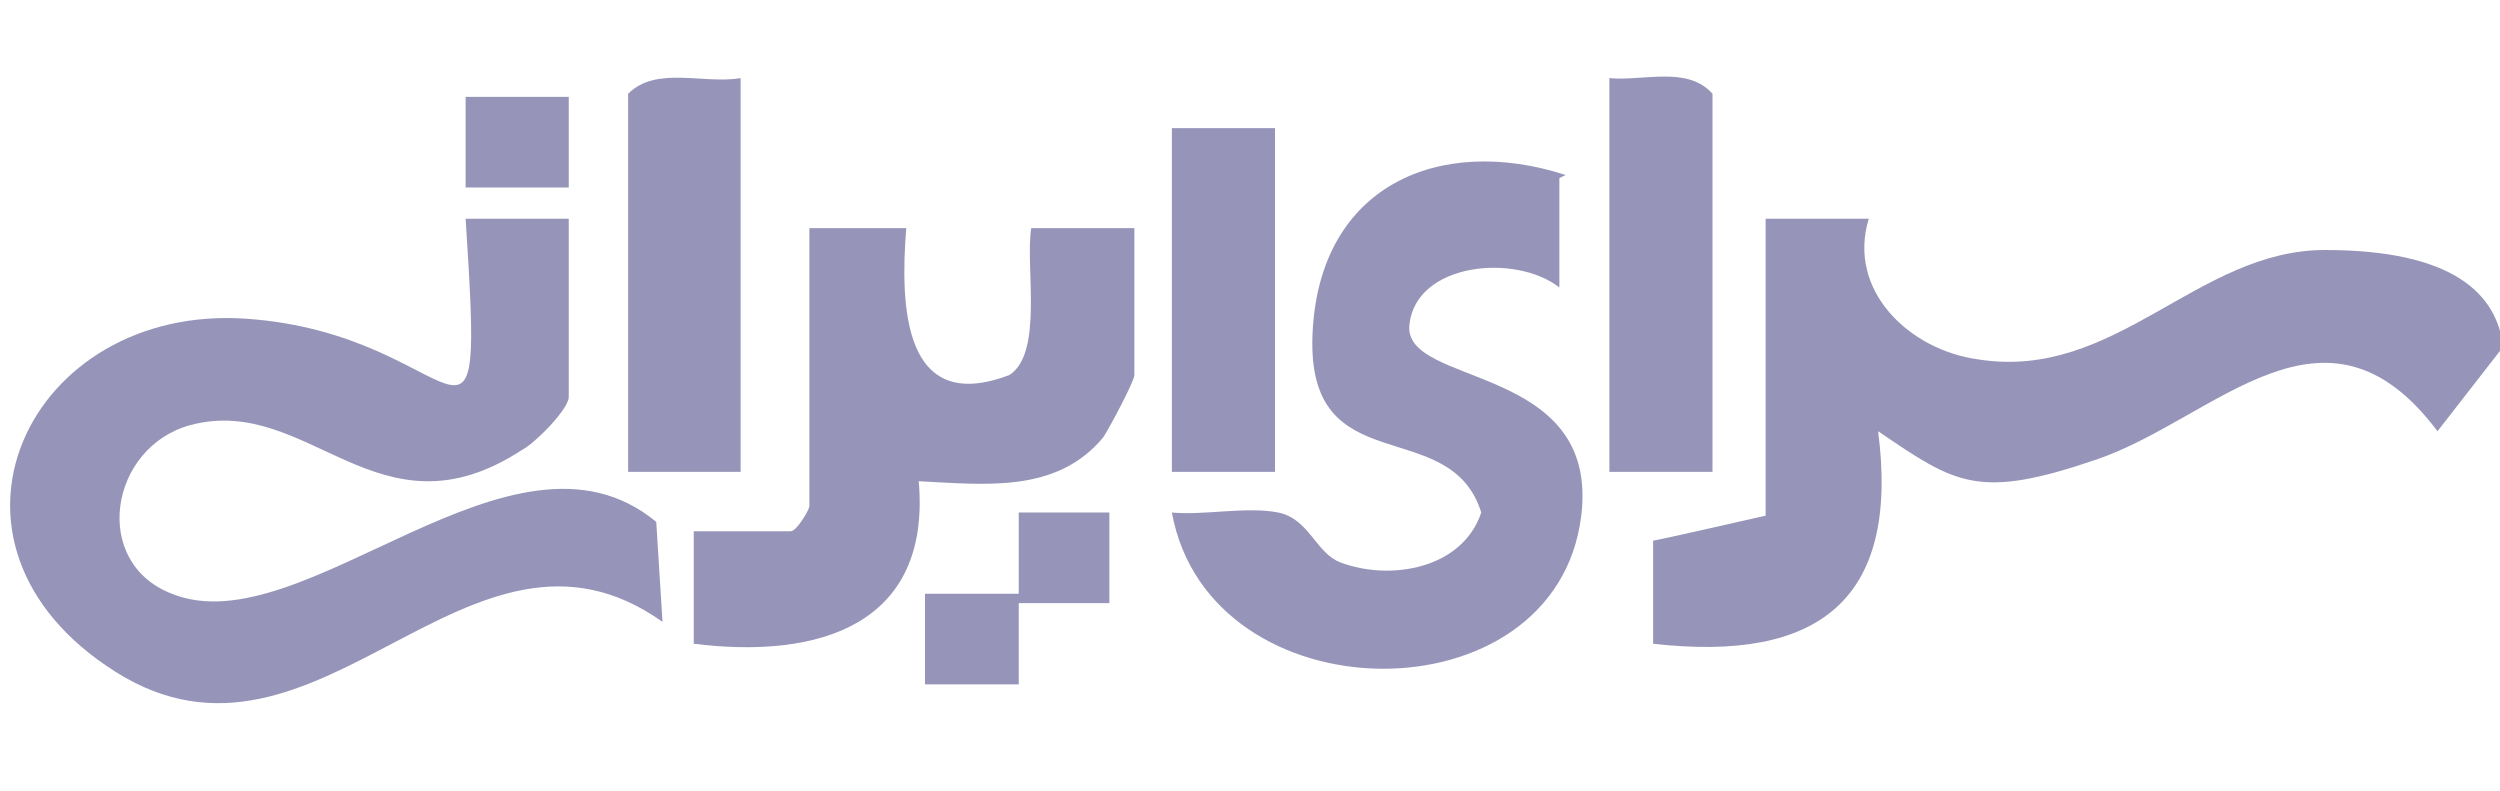
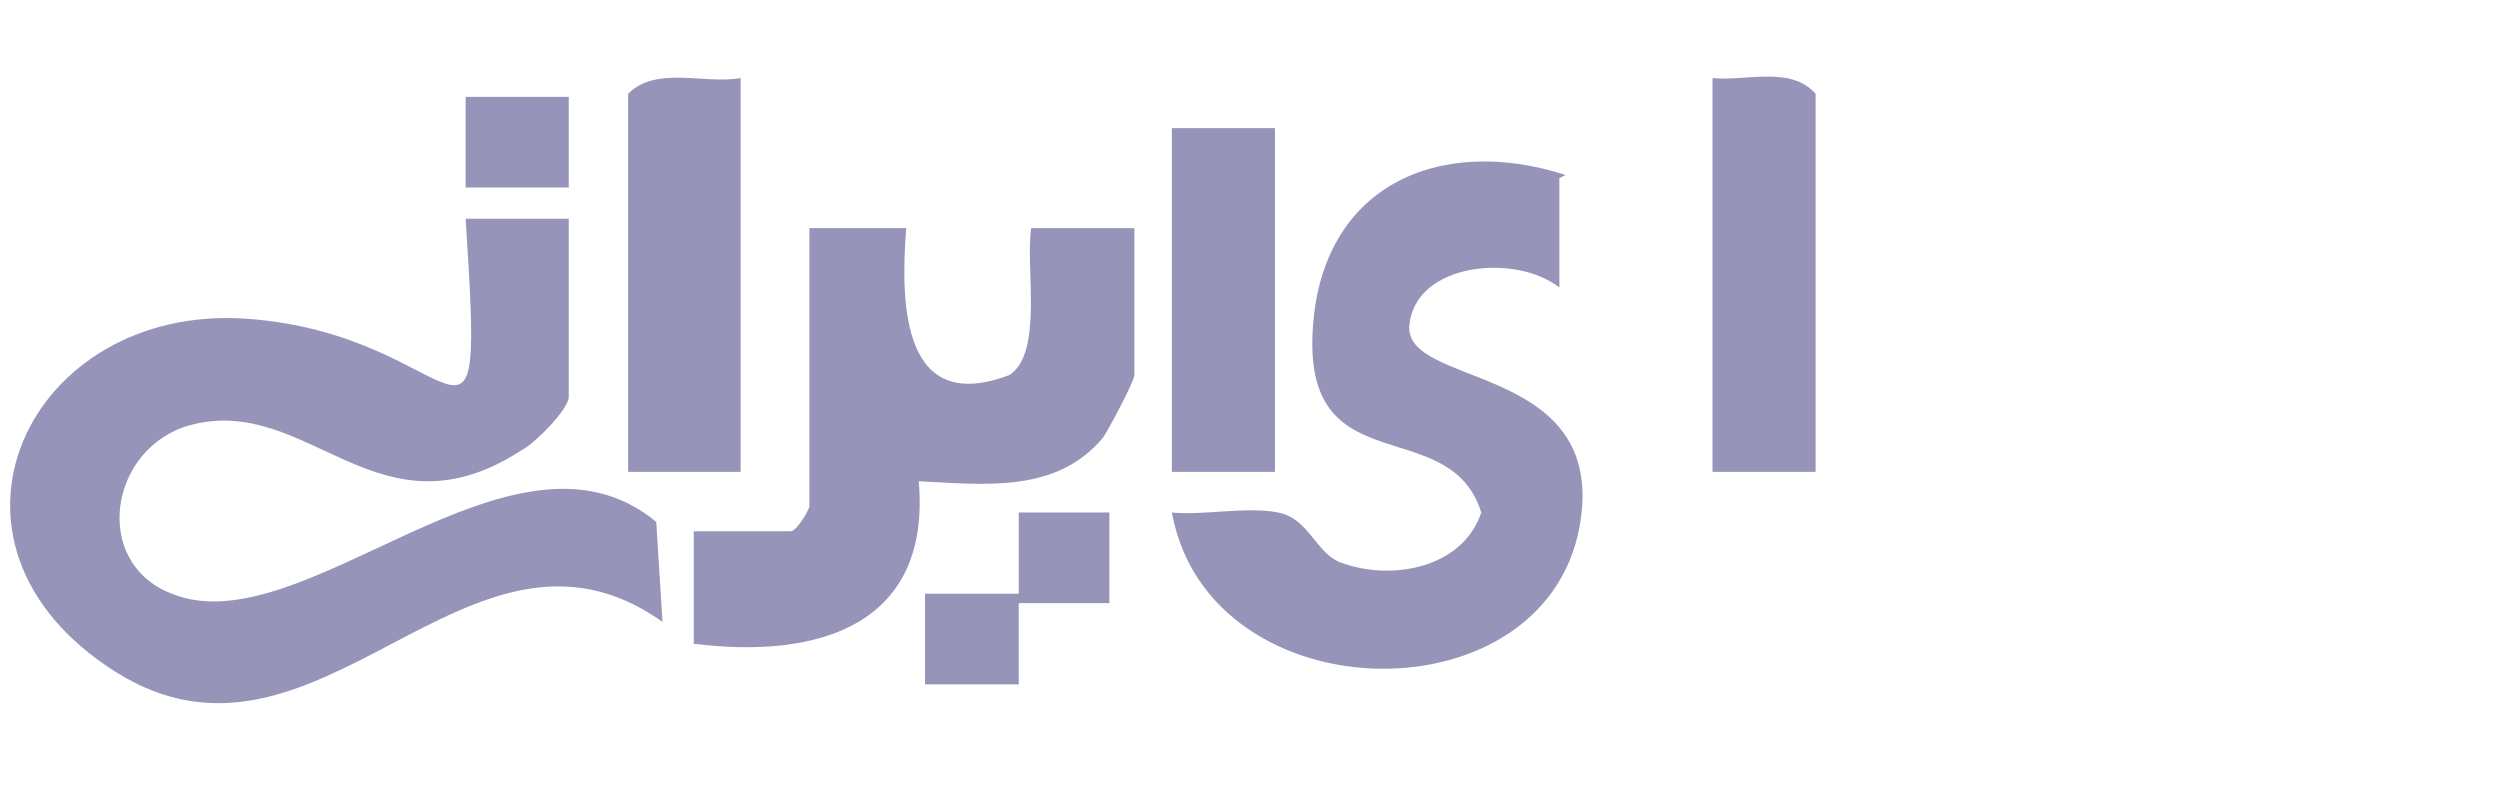
<svg xmlns="http://www.w3.org/2000/svg" id="Layer_1" viewBox="0 0 80 25.3">
  <defs>
    <style>      .st0 {        fill: #9695b9;      }    </style>
  </defs>
  <path class="st0" d="M18.2,7v5.7c0,.4-1.1,1.5-1.5,1.7-4.6,3-6.8-1.8-10.6-.8-2.6.7-3.2,4.4-.6,5.4,4.2,1.7,10.9-6.1,15.5-2.3l.2,3.2c-6.2-4.4-11,5.7-17.5,1.6S.9,9.7,7.9,10.2s7.6,6.1,7-3.2h3.3Z" />
-   <path class="st0" d="M56.5,7h3.3c-.7,2.3,1.3,4.2,3.5,4.5,4.4.7,7-3.5,11.1-3.5s5.5,1.4,5.7,3.1l-2.1,2.7c-3.6-4.8-7.1-.4-10.9.9s-4.5.8-7-.9c.7,5.4-1.9,7.4-7.2,6.8v-3.3c.1,0,3.6-.8,3.6-.8V7Z" />
  <path class="st0" d="M49.9,5.7v3.5c-1.4-1.1-4.6-.8-4.8,1.2s6.1,1.2,5.5,6.1c-.8,6.6-11.9,6.5-13.1-.1,1,.1,2.4-.2,3.4,0s1.2,1.3,2,1.6c1.6.6,3.9.2,4.5-1.6-1-3.2-5.6-.9-5.4-5.7s4.1-6.4,8.1-5.1Z" />
  <path class="st0" d="M25.7,7.3h3.3c-.2,2.5-.1,6,3.3,4.7,1.1-.7.5-3.5.7-4.7h3.3v4.7c0,.2-.8,1.7-1,2-1.5,1.8-3.8,1.5-5.9,1.4.4,4.6-3.2,5.7-7.2,5.2v-3.6s3.1,0,3.1,0c.2,0,.6-.7.6-.8V7.3Z" />
  <path class="st0" d="M23.7,2.5v12.6h-3.6V3c.9-.9,2.4-.3,3.6-.5Z" />
-   <path class="st0" d="M54.8,15.1h-3.3V2.5c1.1.1,2.5-.4,3.3.5v12.1Z" />
+   <path class="st0" d="M54.8,15.1V2.5c1.1.1,2.5-.4,3.3.5v12.1Z" />
  <rect class="st0" x="37.5" y="4.1" width="3.3" height="11" />
  <polygon class="st0" points="35.5 16.4 35.5 19.3 32.6 19.3 32.6 21.9 29.6 21.9 29.6 19 32.6 19 32.6 16.4 35.5 16.4" />
  <rect class="st0" x="14.9" y="3.1" width="3.3" height="2.9" />
</svg>